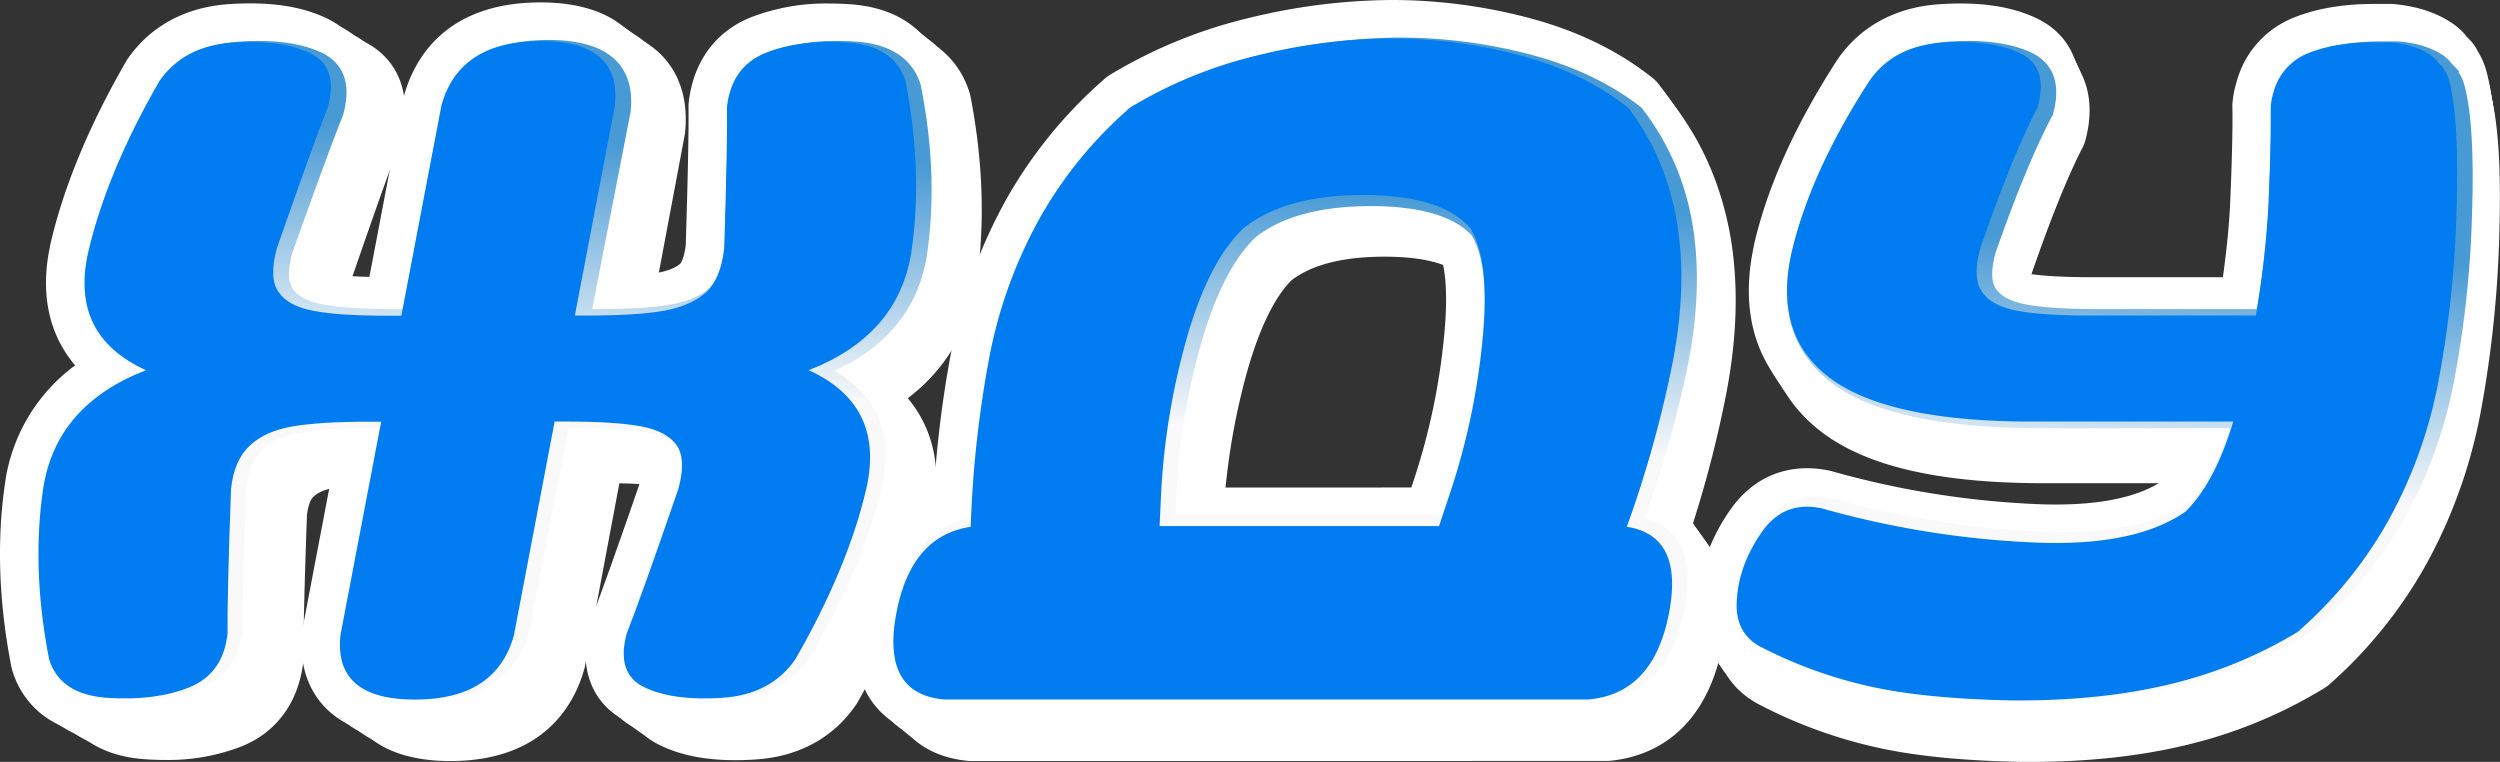
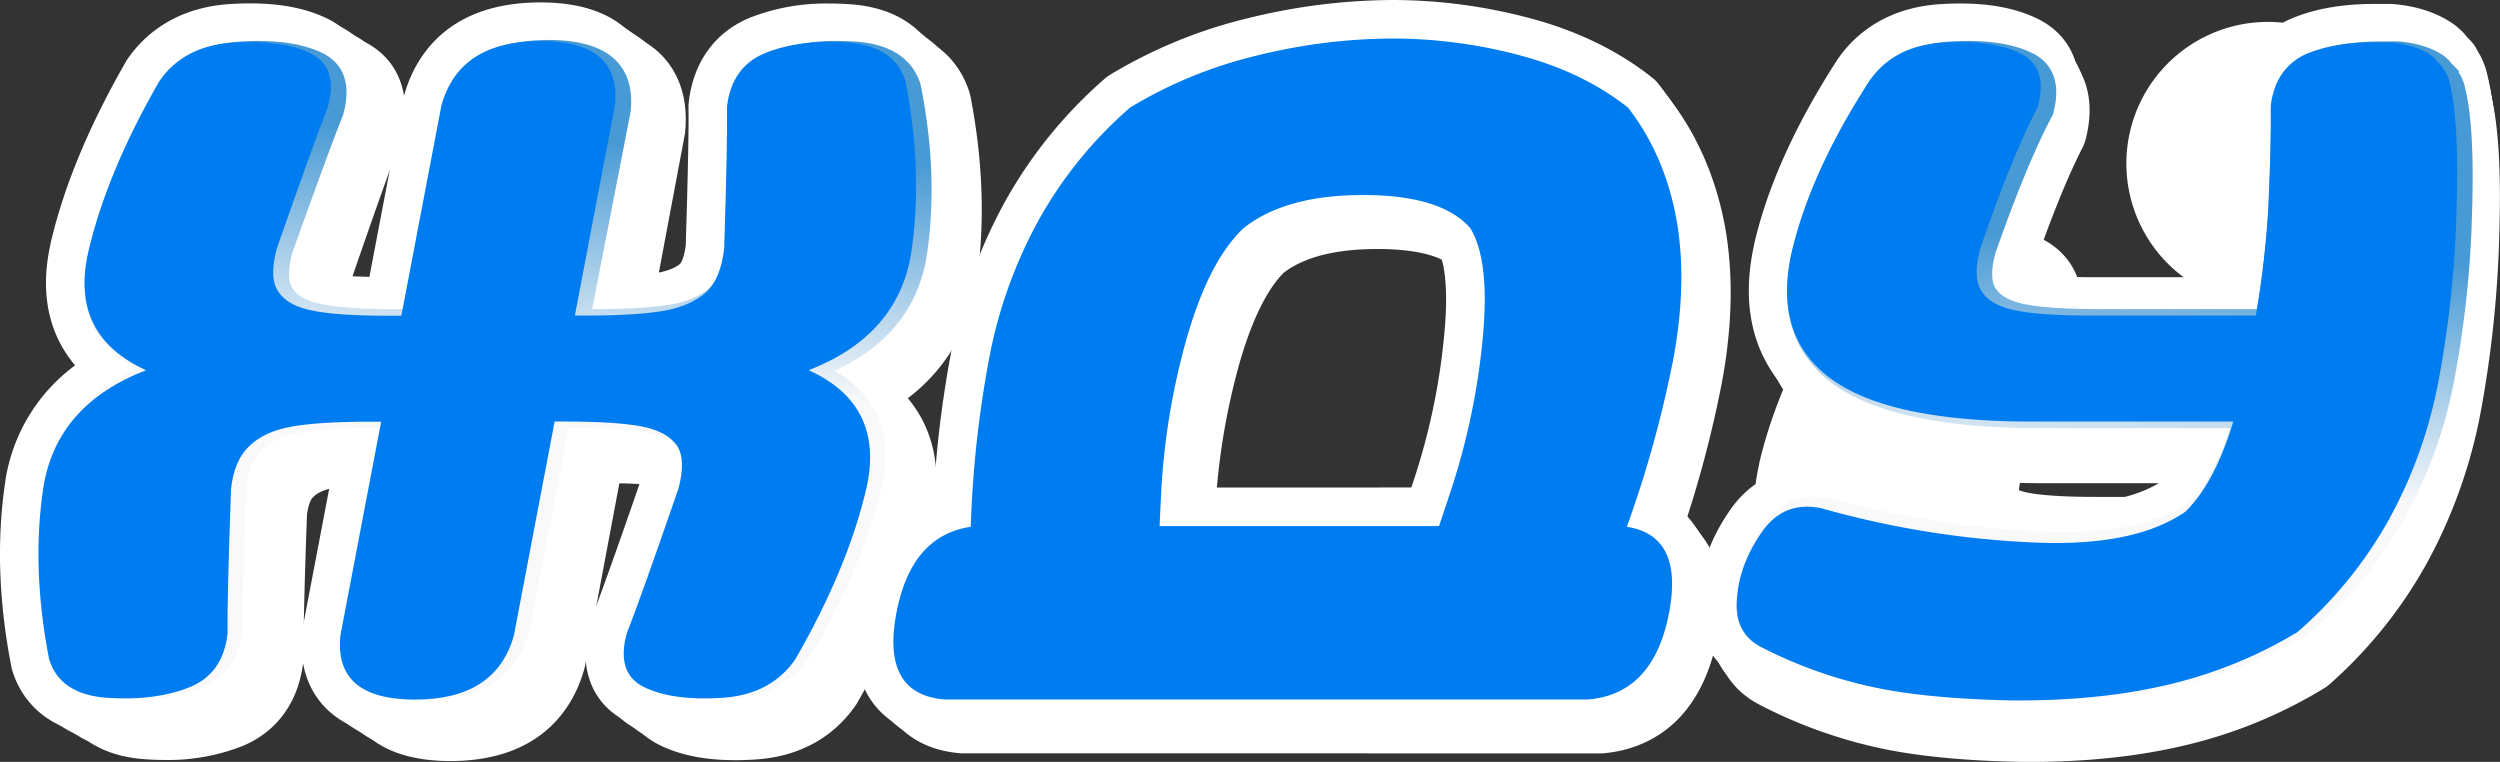
<svg xmlns="http://www.w3.org/2000/svg" viewBox="0 0 908.93 277">
  <rect x="0" y="0" width="908.93" height="277" fill="#333333" stroke="none" />
  <defs>
    <style>.cls-1{fill:#fff;}.cls-2{fill:url(#linear-gradient);}.cls-3{fill:#007cf1;}</style>
    <linearGradient id="linear-gradient" x1="448.02" y1="219.67" x2="458.48" y2="66.33" gradientTransform="translate(2.8 2.69) scale(1 0.98)" gradientUnits="userSpaceOnUse">
      <stop offset="0.41" stop-color="#f9f9fa" />
      <stop offset="1" stop-color="#489ad5" />
    </linearGradient>
  </defs>
  <g id="Слой_2" data-name="Слой 2">
    <g id="Слой_1-2" data-name="Слой 1">
      <path class="cls-1" d="M163.73,276.69c-14.8,0-25.85-4-32.85-11.86-4.21-4.74-8.93-13.25-7.54-26.93,0-.39.1-.79.17-1.18l11.42-60.8a106.05,106.05,0,0,0-12.88,1.28c-3.68.66-6.4,1.78-7.88,3.24l-.26.25c-1.1,1-1.93,3.41-2.31,6.56-.92,25.82-1.33,43.08-1.22,51.31a14.48,14.48,0,0,1-.08,1.74c-1.62,14.78-9.53,25.79-22.3,31a73.72,73.72,0,0,1-28,5c-2.34,0-4.77-.09-7.23-.26-23-1.57-30.7-15.61-33.2-23.84a14.62,14.62,0,0,1-.36-1.45c-4.56-23.66-5.29-46.29-2.17-67.25a.77.77,0,0,1,0-.15,64.28,64.28,0,0,1,25-42.16c-9.52-11.36-12.65-26.35-8.86-43.87l0-.14c4.71-20.73,13.81-43,27-66.34.18-.33.38-.65.59-1,8.19-12,20.87-19,36.66-20,2.5-.17,5-.26,7.29-.26,10.87,0,19.8,1.76,27.29,5.38,12.95,6.25,18.1,19.65,13.79,35.85-.14.5-.3,1-.49,1.49-3.24,8.31-9.26,25.24-17.91,50.35a22,22,0,0,0-.7,4,17.06,17.06,0,0,0,3.33.93c2.88.57,8.06,1.21,17.37,1.44L159.7,44c.07-.38.16-.75.26-1.12,3.44-12.56,14.33-33.61,48.73-33.61,14.79,0,25.84,4,32.84,11.86,4.21,4.74,8.93,13.25,7.55,26.93,0,.39-.1.79-.17,1.18l-11.2,59.62a103.12,103.12,0,0,0,12.87-1.27,17.85,17.85,0,0,0,8.14-3.25c.53-.6,1.52-2.65,2-6.79.77-25,1.11-41.88,1-50.15a14.22,14.22,0,0,1,.08-1.73c1.6-14.77,9.52-25.79,22.29-31a74.15,74.15,0,0,1,28-5c2.34,0,4.78.09,7.23.26,23,1.58,30.69,15.61,33.2,23.83.14.48.26,1,.36,1.46,4.55,23.66,5.28,46.29,2.17,67.25a.77.77,0,0,1,0,.15,64.28,64.28,0,0,1-25,42.16c9.52,11.37,12.65,26.36,8.85,43.87l0,.15c-4.71,20.72-13.8,43-27,66.33a9.6,9.6,0,0,1-.6,1c-8.2,12.05-20.87,19-36.65,20-2.51.16-5,.25-7.3.25-10.88,0-19.8-1.76-27.29-5.38-12.95-6.24-18.1-19.65-13.77-35.85a12.93,12.93,0,0,1,.48-1.49c3.23-8.29,9.33-25.62,18.13-51.51a20.72,20.72,0,0,0,.69-4,15.15,15.15,0,0,0-3.32-1,110.67,110.67,0,0,0-17.09-1.42L212.72,242c-.07.38-.16.76-.26,1.13C209,255.64,198.11,276.69,163.73,276.69Z" />
-       <path class="cls-1" d="M353.28,276.69c-.41,0-.81,0-1.22-.05-13.16-1.19-20.38-7.43-24.12-12.46-6.35-8.53-8.12-20.52-5.29-35.64,4.38-23.29,15.55-34.27,26.81-39.23a411,411,0,0,1,6.23-52.45,185.71,185.71,0,0,1,19.93-56.25,166.35,166.35,0,0,1,35.23-43.69,14,14,0,0,1,1.86-1.38,172.52,172.52,0,0,1,49.77-20.62,216.17,216.17,0,0,1,51.27-6.53A189.24,189.24,0,0,1,563,15c16.91,4.56,31.62,11.8,43.73,21.52a13.74,13.74,0,0,1,2.35,2.41c9.92,13,16.61,28.47,19.87,46,3.14,17.28,2.75,36.5-1.14,57.2a415.51,415.51,0,0,1-12.89,50A29.07,29.07,0,0,1,621.7,199c6,8.59,7.52,20,4.74,34.75-6.52,34.73-28.67,41.76-41.29,42.86-.4,0-.79.05-1.18.05Zm167.3-91.05.89-2.7a242.64,242.64,0,0,0,10.88-52.15c1.89-19.32-.34-27.76-1.88-31.1-4.5-4.12-14-6.37-27.12-6.37-15,0-26.39,2.89-33.8,8.59-4.45,4.42-10.76,13.88-16.35,34a248.85,248.85,0,0,0-8.31,49.73Z" />
      <path class="cls-1" d="M738.32,277l-2.94,0h-.13c-22.39-.41-40.23-2.25-54.52-5.62a174,174,0,0,1-41.67-15.51l-.32-.18c-11.11-6.22-16.53-17.2-15.29-30.92.78-10.61,4.55-20.95,11.21-30.74,8.64-12.71,19.8-15.38,27.64-15.38a38.31,38.31,0,0,1,8.05.89c.32.07.65.15,1,.24a314.48,314.48,0,0,0,69.75,11.74c3.54.22,7,.32,10.23.32,16.64,0,29.3-2.76,37.65-8.23a42.2,42.2,0,0,0,5.57-7.93H741.29c-37-.21-62.76-6.28-78.93-18.55-12.54-9.53-26-27.62-19.09-59.76a.57.57,0,0,1,0-.14c4.76-21,14.75-43.49,29.69-66.95l.24-.35c8.19-12,20.86-19,36.65-20,2.51-.17,5-.26,7.29-.26,10.87,0,19.8,1.76,27.29,5.38,12.95,6.25,18.1,19.65,13.79,35.85a13.8,13.8,0,0,1-1.1,2.84c-5.63,10.91-12.22,27.38-19.59,49a23.44,23.44,0,0,0-.71,4,16.4,16.4,0,0,0,3.33.94c3.54.7,10.57,1.51,24.45,1.51h46.55c1.32-9.62,2.17-18.28,2.55-25.84.67-15.53,1-27.64.85-35.89,0-.43,0-.87,0-1.3a37.05,37.05,0,0,1,1.45-7.81A34.63,34.63,0,0,1,837,14.67l.12-.05c8-3.17,17.39-4.78,28-4.78.68,0,1.36,0,2,0h4.19q.63,0,1.26.06c8.68.81,16,3.35,21.7,7.55a15,15,0,0,1,1.49,1.26,14.43,14.43,0,0,1,2.13,2.15l.59.74L900,23.25a13.67,13.67,0,0,1,2.54,3.8,26.52,26.52,0,0,1,3,7.27c2.83,10.78,3.85,27.46,3.13,51a411.58,411.58,0,0,1-6.58,63.5,185.52,185.52,0,0,1-19.93,56.25A166,166,0,0,1,847,248.75a14.58,14.58,0,0,1-1.85,1.38,173,173,0,0,1-49.78,20.62C778.43,274.89,759.25,277,738.32,277Z" />
      <path class="cls-1" d="M159.46,273.89c-14.88,0-26-4-33-11.86-4.23-4.74-9-13.25-7.58-26.93,0-.39.1-.79.17-1.18l11.47-60.79a105.46,105.46,0,0,0-12.94,1.27c-3.7.66-6.44,1.78-7.92,3.24a3.07,3.07,0,0,1-.26.25c-1.1,1-1.94,3.41-2.33,6.56-.92,25.82-1.33,43.08-1.21,51.31a14.49,14.49,0,0,1-.09,1.74c-1.62,14.78-9.58,25.79-22.41,31a74.42,74.42,0,0,1-28.16,5c-2.35,0-4.8-.09-7.27-.25-23.17-1.58-30.85-15.62-33.36-23.85A12.63,12.63,0,0,1,14.2,248c-4.58-23.67-5.32-46.3-2.19-67.26,0,0,0-.1,0-.15a64.25,64.25,0,0,1,25.14-42.16c-9.57-11.36-12.71-26.35-8.9-43.87l0-.14c4.73-20.73,13.87-43,27.17-66.34a10.75,10.75,0,0,1,.6-.95c8.23-12,21-19,36.83-20,2.53-.17,5-.25,7.34-.25,10.92,0,19.89,1.75,27.42,5.37,13,6.25,18.19,19.65,13.86,35.85-.14.5-.3,1-.49,1.49-3.25,8.31-9.31,25.25-18,50.35a22,22,0,0,0-.7,4,16.82,16.82,0,0,0,3.34.94c2.89.56,8.11,1.21,17.46,1.43L155.41,41.2c.07-.38.16-.75.26-1.12,3.45-12.55,14.41-33.61,49-33.61,14.88,0,26,4,33,11.86,4.23,4.74,9,13.26,7.59,26.93a11.58,11.58,0,0,1-.18,1.18l-11.25,59.63a108.25,108.25,0,0,0,12.94-1.27c3.58-.66,6.42-1.79,8.18-3.26.53-.6,1.52-2.65,2-6.78.77-25,1.11-41.89,1-50.16a14.31,14.31,0,0,1,.08-1.73c1.62-14.77,9.57-25.78,22.4-31a74.68,74.68,0,0,1,28.18-5c2.35,0,4.8.08,7.27.25,23.15,1.58,30.84,15.61,33.36,23.84.14.47.26,1,.36,1.45,4.57,23.67,5.31,46.29,2.18,67.25a.77.77,0,0,1,0,.15,64.21,64.21,0,0,1-25.13,42.16c9.56,11.37,12.71,26.36,8.9,43.88l0,.14c-4.73,20.72-13.87,43-27.16,66.33q-.28.5-.6,1c-8.24,12.05-21,19-36.85,20-2.52.17-5,.25-7.33.25-10.93,0-19.9-1.76-27.43-5.37-13-6.25-18.18-19.65-13.84-35.86a15.08,15.08,0,0,1,.49-1.48c3.24-8.3,9.37-25.63,18.22-51.52a21.91,21.91,0,0,0,.7-4,15.42,15.42,0,0,0-3.35-1A111.54,111.54,0,0,0,221.19,173l-12.5,66.21a10.88,10.88,0,0,1-.26,1.13C205,252.84,194,273.89,159.46,273.89Z" />
      <path class="cls-1" d="M350,273.89c-.4,0-.81,0-1.22-.05-13.23-1.19-20.48-7.43-24.24-12.46-6.38-8.53-8.17-20.52-5.32-35.63,4.4-23.3,15.63-34.28,26.94-39.24a409.06,409.06,0,0,1,6.27-52.45,184.62,184.62,0,0,1,20-56.24,166.23,166.23,0,0,1,35.4-43.7,14.78,14.78,0,0,1,1.87-1.38,174.49,174.49,0,0,1,50-20.62A218.3,218.3,0,0,1,511.24,5.6a191.16,191.16,0,0,1,49.52,6.6c17,4.56,31.78,11.8,44,21.52a14.54,14.54,0,0,1,2.36,2.41c10,13,16.69,28.48,20,46,3.15,17.28,2.76,36.51-1.14,57.2a414,414,0,0,1-13,50,29.51,29.51,0,0,1,6.8,6.92c6,8.59,7.55,20,4.75,34.76-6.55,34.72-28.81,41.75-41.49,42.85a11.84,11.84,0,0,1-1.19.05Zm168.15-91,.89-2.7A241.48,241.48,0,0,0,529.93,128c1.91-19.32-.34-27.75-1.89-31.1-4.52-4.12-14.11-6.37-27.26-6.37-15.09,0-26.52,2.89-34,8.59-4.47,4.42-10.82,13.88-16.43,34A247,247,0,0,0,442,182.84Z" />
      <path class="cls-1" d="M736.94,274.2l-3,0h-.13c-22.5-.41-40.42-2.24-54.79-5.62a175.1,175.1,0,0,1-41.88-15.51l-.33-.18c-11.15-6.22-16.61-17.2-15.36-30.92.78-10.61,4.57-20.95,11.27-30.74,8.69-12.71,19.9-15.38,27.77-15.38a38.68,38.68,0,0,1,8.09.89c.33.07.66.15,1,.25a317.58,317.58,0,0,0,70.1,11.73c3.56.22,7,.33,10.28.33,16.72,0,29.45-2.77,37.84-8.24a41.49,41.49,0,0,0,5.6-7.93H739.93c-37.16-.21-63.08-6.28-79.33-18.55-12.61-9.52-26.18-27.62-19.18-59.76a.7.7,0,0,1,0-.14c4.78-21,14.82-43.49,29.84-66.95l.24-.35c8.23-12,21-19,36.83-20,2.53-.17,5-.25,7.34-.25,10.92,0,19.89,1.75,27.42,5.37,13,6.25,18.19,19.65,13.86,35.85a14.19,14.19,0,0,1-1.11,2.84c-5.66,10.91-12.28,27.38-19.69,49a23.51,23.51,0,0,0-.71,4,17.19,17.19,0,0,0,3.35.94c3.55.69,10.62,1.51,24.57,1.51h46.78c1.33-9.63,2.19-18.29,2.56-25.85.68-15.53,1-27.63.86-35.89,0-.43,0-.86,0-1.3a36.23,36.23,0,0,1,1.46-7.8,34.69,34.69,0,0,1,21-23.63l.13,0c8-3.17,17.47-4.78,28.14-4.78.67,0,1.36,0,2,0h4.2c.43,0,.85,0,1.28.06,8.72.81,16.06,3.35,21.81,7.56a13.59,13.59,0,0,1,1.48,1.25,13.66,13.66,0,0,1,2.15,2.15l.59.74,1.54,1.63A14,14,0,0,1,902,24.26a26.05,26.05,0,0,1,3,7.26c2.84,10.78,3.87,27.46,3.14,51a409,409,0,0,1-6.61,63.5,184.59,184.59,0,0,1-20,56.25,166.55,166.55,0,0,1-35.4,43.7,15.74,15.74,0,0,1-1.87,1.37,174.25,174.25,0,0,1-50,20.62C777.25,272.1,758,274.2,736.94,274.2Z" />
      <path class="cls-1" d="M155.17,271.09c-14.95,0-26.12-4-33.18-11.86-4.25-4.73-9-13.25-7.62-26.92,0-.4.1-.79.18-1.19l11.53-60.79a108.2,108.2,0,0,0-13,1.27c-3.72.66-6.47,1.78-8,3.24-.08.09-.17.17-.26.26-1.11,1-1.95,3.4-2.34,6.55-.93,25.82-1.34,43.09-1.22,51.31a14.49,14.49,0,0,1-.09,1.74c-1.63,14.78-9.63,25.79-22.52,31a75.17,75.17,0,0,1-28.3,5c-2.37,0-4.83-.08-7.31-.25-23.29-1.57-31-15.62-33.53-23.85a14.48,14.48,0,0,1-.37-1.44c-4.6-23.67-5.34-46.3-2.19-67.26,0-.05,0-.1,0-.15a64.14,64.14,0,0,1,25.26-42.15c-9.61-11.37-12.77-26.36-8.94-43.88l0-.14c4.75-20.73,13.94-43,27.3-66.33.19-.33.39-.65.61-1,8.27-12,21.07-19,37-20,2.53-.17,5-.25,7.37-.25,11,0,20,1.75,27.56,5.37,13.08,6.25,18.28,19.65,13.93,35.85a13,13,0,0,1-.5,1.49c-3.26,8.31-9.35,25.25-18.08,50.35a21.49,21.49,0,0,0-.71,4,17.13,17.13,0,0,0,3.36.94c2.91.56,8.15,1.21,17.55,1.43l12.34-65c.07-.38.16-.76.26-1.13,3.47-12.55,14.48-33.61,49.22-33.61,14.95,0,26.11,4,33.17,11.86,4.25,4.74,9,13.26,7.63,26.93,0,.4-.1.79-.18,1.19l-11.3,59.62a107.36,107.36,0,0,0,13-1.27c3.6-.66,6.45-1.79,8.22-3.26.53-.6,1.53-2.65,2-6.78.78-25,1.12-41.89,1-50.16a14.43,14.43,0,0,1,.09-1.73c1.62-14.77,9.62-25.78,22.51-31a75.38,75.38,0,0,1,28.32-5c2.36,0,4.82.08,7.3.25,23.27,1.58,31,15.61,33.53,23.84a12.28,12.28,0,0,1,.36,1.45c4.6,23.67,5.34,46.29,2.2,67.26,0,0,0,.09,0,.14a64.23,64.23,0,0,1-25.26,42.17c9.61,11.36,12.77,26.35,8.94,43.87l0,.14c-4.76,20.72-13.94,43-27.3,66.33-.19.33-.4.65-.61,1-8.28,12.06-21.09,19-37,20-2.53.17-5,.25-7.37.25-11,0-20-1.76-27.56-5.37-13.08-6.25-18.28-19.65-13.91-35.86a11.15,11.15,0,0,1,.49-1.48c3.25-8.29,9.42-25.63,18.31-51.52a21,21,0,0,0,.7-4,15.38,15.38,0,0,0-3.36-1,112.72,112.72,0,0,0-17.26-1.42l-12.56,66.21c-.07.38-.16.76-.26,1.13C200.91,250,189.9,271.09,155.17,271.09Z" />
      <path class="cls-1" d="M346.63,271.09c-.41,0-.82,0-1.23,0-13.29-1.19-20.59-7.43-24.37-12.46-6.41-8.52-8.2-20.51-5.34-35.63,4.42-23.29,15.71-34.28,27.08-39.24a407.22,407.22,0,0,1,6.29-52.45A184.25,184.25,0,0,1,369.2,75a166.46,166.46,0,0,1,35.58-43.7A13.29,13.29,0,0,1,406.66,30,175.52,175.52,0,0,1,456.93,9.32,220.4,220.4,0,0,1,508.72,2.8a193,193,0,0,1,49.77,6.6c17.08,4.56,31.94,11.81,44.17,21.53a14.16,14.16,0,0,1,2.37,2.4c10,13,16.77,28.48,20.07,46,3.17,17.29,2.78,36.51-1.15,57.2a412.91,412.91,0,0,1-13,50,29.51,29.51,0,0,1,6.83,6.92c6,8.59,7.59,20,4.78,34.76-6.59,34.72-29,41.75-41.71,42.85a11.72,11.72,0,0,1-1.19,0Zm169-91,.9-2.7a240.34,240.34,0,0,0,11-52.15c1.92-19.32-.34-27.75-1.89-31.1-4.55-4.12-14.19-6.37-27.4-6.37-15.18,0-26.66,2.89-34.14,8.59-4.49,4.43-10.87,13.88-16.51,34a246.44,246.44,0,0,0-8.4,49.73Z" />
-       <path class="cls-1" d="M735.55,271.4h-3.1c-22.62-.41-40.63-2.24-55.07-5.61a176.93,176.93,0,0,1-42.09-15.52l-.33-.17c-11.21-6.23-16.69-17.21-15.44-30.93.79-10.61,4.59-21,11.32-30.74,8.74-12.71,20-15.38,27.92-15.38a39.05,39.05,0,0,1,8.13.89c.33.07.66.15,1,.25a320.68,320.68,0,0,0,70.46,11.73c3.58.22,7,.33,10.33.33,16.81,0,29.59-2.77,38-8.23a41.94,41.94,0,0,0,5.62-7.94H738.55c-37.34-.21-63.39-6.28-79.72-18.55-12.68-9.52-26.31-27.62-19.28-59.76l0-.14c4.81-21,14.9-43.48,30-66.94.07-.12.15-.24.23-.35,8.27-12,21.08-19,37-20,2.54-.17,5-.25,7.37-.25,11,0,20,1.75,27.57,5.37,13.07,6.25,18.27,19.65,13.92,35.85a14.52,14.52,0,0,1-1.11,2.85c-5.69,10.9-12.35,27.37-19.79,49a21.76,21.76,0,0,0-.71,4,17.13,17.13,0,0,0,3.36.94c3.57.69,10.67,1.51,24.69,1.51h47c1.33-9.63,2.2-18.29,2.57-25.84.69-15.54,1-27.64.86-35.9,0-.43,0-.86,0-1.29a36.32,36.32,0,0,1,1.46-7.81A34.75,34.75,0,0,1,835.17,9.07L835.3,9c8-3.17,17.56-4.78,28.28-4.78l2.06,0h4.23c.42,0,.85,0,1.28.06,8.76.81,16.14,3.36,21.92,7.56a14.72,14.72,0,0,1,1.49,1.25,13.79,13.79,0,0,1,2.16,2.16l.59.73,1.55,1.64a14.23,14.23,0,0,1,2.57,3.8,26.4,26.4,0,0,1,3.07,7.26c2.85,10.78,3.88,27.46,3.15,51A408,408,0,0,1,901,143.22a184.23,184.23,0,0,1-20.13,56.24,166.79,166.79,0,0,1-35.58,43.7,13.89,13.89,0,0,1-1.88,1.37,175.4,175.4,0,0,1-50.27,20.63C776.07,269.3,756.69,271.4,735.55,271.4Z" />
+       <path class="cls-1" d="M735.55,271.4h-3.1c-22.62-.41-40.63-2.24-55.07-5.61a176.93,176.93,0,0,1-42.09-15.52l-.33-.17a39.05,39.05,0,0,1,8.13.89c.33.07.66.15,1,.25a320.68,320.68,0,0,0,70.46,11.73c3.58.22,7,.33,10.33.33,16.81,0,29.59-2.77,38-8.23a41.94,41.94,0,0,0,5.62-7.94H738.55c-37.34-.21-63.39-6.28-79.72-18.55-12.68-9.52-26.31-27.62-19.28-59.76l0-.14c4.81-21,14.9-43.48,30-66.94.07-.12.15-.24.23-.35,8.27-12,21.08-19,37-20,2.54-.17,5-.25,7.37-.25,11,0,20,1.75,27.57,5.37,13.07,6.25,18.27,19.65,13.92,35.85a14.52,14.52,0,0,1-1.11,2.85c-5.69,10.9-12.35,27.37-19.79,49a21.76,21.76,0,0,0-.71,4,17.13,17.13,0,0,0,3.36.94c3.57.69,10.67,1.51,24.69,1.51h47c1.33-9.63,2.2-18.29,2.57-25.84.69-15.54,1-27.64.86-35.9,0-.43,0-.86,0-1.29a36.32,36.32,0,0,1,1.46-7.81A34.75,34.75,0,0,1,835.17,9.07L835.3,9c8-3.17,17.56-4.78,28.28-4.78l2.06,0h4.23c.42,0,.85,0,1.28.06,8.76.81,16.14,3.36,21.92,7.56a14.72,14.72,0,0,1,1.49,1.25,13.79,13.79,0,0,1,2.16,2.16l.59.73,1.55,1.64a14.23,14.23,0,0,1,2.57,3.8,26.4,26.4,0,0,1,3.07,7.26c2.85,10.78,3.88,27.46,3.15,51A408,408,0,0,1,901,143.22a184.23,184.23,0,0,1-20.13,56.24,166.79,166.79,0,0,1-35.58,43.7,13.89,13.89,0,0,1-1.88,1.37,175.4,175.4,0,0,1-50.27,20.63C776.07,269.3,756.69,271.4,735.55,271.4Z" />
      <path class="cls-1" d="M150.86,268.3c-15,0-26.25-4-33.35-11.86-4.27-4.74-9.07-13.26-7.65-26.93a11.56,11.56,0,0,1,.17-1.18l11.59-60.8a107.06,107.06,0,0,0-13.07,1.28c-3.74.65-6.5,1.77-8,3.23l-.27.26c-1.11,1-2,3.4-2.35,6.55-.93,25.82-1.34,43.09-1.23,51.31a14.29,14.29,0,0,1-.08,1.74c-1.64,14.78-9.68,25.79-22.64,31a76.08,76.08,0,0,1-28.44,5c-2.38,0-4.85-.08-7.35-.25C14.79,266.11,7,252.06,4.49,243.83a13.77,13.77,0,0,1-.36-1.44c-4.63-23.67-5.37-46.3-2.21-67.26a.78.78,0,0,0,0-.14,64.1,64.1,0,0,1,25.39-42.16c-9.66-11.36-12.84-26.36-9-43.88a1,1,0,0,1,0-.14c4.77-20.73,14-43,27.44-66.33q.28-.5.6-1c8.32-12,21.18-19,37.21-20,2.55-.17,5-.25,7.41-.25,11,0,20.09,1.76,27.7,5.37,13.14,6.25,18.37,19.65,14,35.85a13,13,0,0,1-.49,1.49c-3.28,8.31-9.4,25.25-18.18,50.35a21.49,21.49,0,0,0-.71,4,16.53,16.53,0,0,0,3.38.94c2.92.57,8.19,1.21,17.63,1.43l12.4-65c.08-.38.17-.76.27-1.13C150.52,21.93,161.58.88,196.5.88c15,0,26.23,4,33.33,11.85,4.28,4.74,9.08,13.26,7.67,26.93,0,.4-.1.79-.18,1.19L226,100.47A108.51,108.51,0,0,0,239,99.2c3.61-.66,6.48-1.78,8.26-3.26.54-.6,1.54-2.64,2.06-6.78.78-25,1.12-41.88,1-50.16a14.15,14.15,0,0,1,.08-1.72c1.63-14.78,9.67-25.79,22.63-31a76.05,76.05,0,0,1,28.46-5c2.37,0,4.84.08,7.34.25C332.26,3.07,340,17.1,342.57,25.33a14.14,14.14,0,0,1,.36,1.46c4.62,23.66,5.37,46.29,2.21,67.25,0,0,0,.1,0,.15a64.17,64.17,0,0,1-25.39,42.16c9.66,11.36,12.84,26.35,9,43.87l0,.14c-4.77,20.72-14,43-27.43,66.33-.19.33-.4.65-.61,1-8.33,12-21.19,19-37.22,20-2.54.17-5,.25-7.4.25-11,0-20.11-1.75-27.71-5.37-13.14-6.25-18.37-19.65-14-35.86a15.08,15.08,0,0,1,.49-1.48c3.28-8.29,9.47-25.62,18.41-51.52a20.9,20.9,0,0,0,.7-4,15.65,15.65,0,0,0-3.37-1,112.24,112.24,0,0,0-17.35-1.43l-12.62,66.21c-.08.39-.16.76-.27,1.14C196.83,247.24,185.76,268.3,150.86,268.3Z" />
      <path class="cls-1" d="M343.28,268.3c-.41,0-.82,0-1.24-.06-13.36-1.18-20.69-7.43-24.48-12.45-6.45-8.53-8.25-20.52-5.37-35.64,4.44-23.29,15.78-34.27,27.21-39.24a405.33,405.33,0,0,1,6.33-52.45A183.68,183.68,0,0,1,366,72.22a166.86,166.86,0,0,1,35.76-43.7,13.38,13.38,0,0,1,1.89-1.37A176.94,176.94,0,0,1,454.13,6.52,222.59,222.59,0,0,1,506.18,0a194.88,194.88,0,0,1,50,6.6c17.17,4.56,32.1,11.81,44.39,21.53A13.57,13.57,0,0,1,603,30.54c10.08,13,16.87,28.47,20.18,46,3.18,17.28,2.79,36.5-1.16,57.19a410,410,0,0,1-13.08,50,29.53,29.53,0,0,1,6.86,6.93c6.06,8.58,7.63,20,4.81,34.75-6.62,34.72-29.11,41.75-41.92,42.85q-.6.06-1.2.06Zm169.84-91.06.9-2.7a239,239,0,0,0,11-52.15c1.92-19.32-.34-27.75-1.91-31.1-4.56-4.12-14.25-6.37-27.53-6.37-15.25,0-26.79,2.89-34.31,8.6-4.51,4.42-10.92,13.88-16.59,34a246.09,246.09,0,0,0-8.45,49.73Z" />
      <path class="cls-1" d="M734.15,268.6H731c-22.73-.41-40.84-2.25-55.35-5.62a178.32,178.32,0,0,1-42.3-15.52l-.33-.17c-11.27-6.23-16.78-17.21-15.52-30.93.79-10.61,4.62-20.95,11.38-30.73C637.7,172.9,649,170.23,657,170.23a39.42,39.42,0,0,1,8.17.89c.33.07.66.15,1,.25A324.19,324.19,0,0,0,737,183.11c3.59.21,7.08.32,10.38.32,16.89,0,29.74-2.77,38.22-8.23a42,42,0,0,0,5.65-7.94h-54c-37.53-.21-63.71-6.27-80.12-18.55-12.74-9.52-26.44-27.62-19.38-59.76l0-.14c4.83-21,15-43.48,30.15-66.94.07-.12.15-.24.23-.35,8.32-12,21.19-19,37.21-20,2.55-.17,5-.25,7.41-.25,11,0,20.09,1.76,27.7,5.37,13.14,6.25,18.37,19.65,14,35.85a13.92,13.92,0,0,1-1.11,2.85c-5.72,10.9-12.41,27.38-19.89,49a23,23,0,0,0-.72,4,16.94,16.94,0,0,0,3.38.94c3.59.7,10.73,1.51,24.82,1.51h47.25c1.34-9.63,2.21-18.29,2.59-25.84.69-15.54,1-27.64.87-35.89a11.22,11.22,0,0,1,0-1.3,36.33,36.33,0,0,1,1.47-7.81A34.81,34.81,0,0,1,834.27,6.28l.13-.06c8.09-3.17,17.65-4.78,28.42-4.78l2.08,0h4.25c.43,0,.85,0,1.28.06,8.81.81,16.22,3.36,22,7.56a12.83,12.83,0,0,1,1.5,1.26,13.85,13.85,0,0,1,2.18,2.15l.59.73,1.56,1.64a14.27,14.27,0,0,1,2.58,3.8A26.12,26.12,0,0,1,904,25.92c2.87,10.78,3.91,27.46,3.17,51a405.34,405.34,0,0,1-6.67,63.5,183.86,183.86,0,0,1-20.24,56.24,166.47,166.47,0,0,1-35.76,43.7,13.89,13.89,0,0,1-1.88,1.37A176.89,176.89,0,0,1,792,262.36C774.87,266.5,755.4,268.6,734.15,268.6Z" />
      <path class="cls-2" d="M153.65,254.65c-11.72,0-20.14-2.7-25-8-4-4.35-5.63-10.38-4.83-17.92v-.12l14.2-73h-1c-11.86,0-21.14.56-27.59,1.67-6,1-10.72,3.11-13.88,6.13s-5.28,7.58-6,13.69c-1,25.73-1.37,43-1.25,51.27v.17l0,.17c-1.2,10.58-6.47,17.79-15.69,21.42a66.11,66.11,0,0,1-24.26,4.13c-2.13,0-4.35-.07-6.6-.22C29,253.23,21,248,18,238.41l0-.14,0-.15c-4.38-22-5.09-42.87-2.12-62.17,3.11-18.86,14.37-32.82,33.52-41.61-15.69-9-21.49-23.17-17.24-42.13,4.54-19.28,13.36-40.14,26.24-62l.06-.09.06-.09c6.4-9.08,16.06-14.1,28.74-14.92,2.3-.15,4.54-.22,6.66-.22,9.21,0,16.92,1.41,22.9,4.2,5.73,2.67,11.76,8.72,8,22.37l0,.15-.05.14c-3.36,8.32-9.58,25.2-18.49,50.16-1.69,6.23-1.59,10.82.3,13.29l.06.08c1.85,2.62,5.53,4.45,11,5.45,5.81,1.11,14.86,1.67,26.88,1.67h2.07l14.17-72.86,0-.11c4.69-16.52,17.7-24.9,38.69-24.9,11.71,0,20.13,2.7,25,8,4,4.35,5.63,10.38,4.84,17.92v.12l-14,71.83h.7c12.05,0,21.43-.56,27.88-1.68,5.9-1,10.59-3,13.93-5.93,3-2.71,4.87-7.39,5.63-13.88.8-24.94,1.15-41.81,1-50.13v-.17l0-.17c1.19-10.57,6.46-17.78,15.68-21.41a66.08,66.08,0,0,1,24.28-4.14c2.12,0,4.34.08,6.58.22,12.75.85,20.75,6.12,23.76,15.66l.05.14,0,.15c4.38,22,5.1,42.87,2.13,62.17-3.11,18.86-14.38,32.83-33.53,41.61,15.69,9,21.49,23.17,17.24,42.13-4.53,19.28-13.36,40.13-26.23,62l-.06.09-.06.1c-6.41,9.08-16.07,14.09-28.74,14.91-2.3.15-4.55.22-6.68.22-9.21,0-16.91-1.41-22.89-4.2-5.73-2.67-11.76-8.71-8-22.37l0-.15.06-.14c3.35-8.31,9.65-25.57,18.71-51.31,1.66-6,1.61-10.39-.15-13.12-2-2.78-5.77-4.7-11.17-5.69-6-1.11-15-1.67-26.88-1.67h-1.78l-14.39,74,0,.11C187.65,246.27,174.63,254.65,153.65,254.65Z" />
-       <path class="cls-2" d="M346,254.65h-.13c-7.44-.65-13-3.31-16.55-7.9-4.45-5.78-5.56-14.61-3.3-26.25,3.61-18.53,12.69-29.42,27-32.42a385.71,385.71,0,0,1,6.52-57.44,167,167,0,0,1,19-51.77,153.32,153.32,0,0,1,33.34-39.93l.18-.15.2-.12a167.63,167.63,0,0,1,47.34-18.92A215.5,215.5,0,0,1,509,13.66a187.07,187.07,0,0,1,47.14,6.1c15.68,4.08,29.24,10.51,40.33,19.1l.26.2.21.27A92.58,92.58,0,0,1,615,79.7c2.92,15.54,2.53,33-1.15,52A400.06,400.06,0,0,1,598,188.35a19.82,19.82,0,0,1,11.45,7.48c4.16,5.77,5.15,14.42,3,25.68-4,20.54-14.72,31.68-31.88,33.13H346Zm178-67.3,3.46-10.14A241.56,241.56,0,0,0,539,123.72c1.84-18,.51-30.85-3.94-38.15-6.51-7-18.83-10.63-36.63-10.63-18.09,0-32.1,3.72-41.63,11.07-8.07,7.45-14.82,20.48-20.06,38.73a244,244,0,0,0-9,53.46l-.45,9.15Z" />
      <path class="cls-2" d="M737,255l-2.89,0c-21.65-.38-39.49-2.14-53-5.22a169.43,169.43,0,0,1-39.68-14.26c-7.34-4-10.72-10.83-9.84-19.86.61-8.41,3.78-16.76,9.43-24.77,4.83-6.86,11.17-10.33,18.85-10.33a28.8,28.8,0,0,1,5.85.63l.1,0,.1,0a341,341,0,0,0,73.26,11.92c3.81.22,7.52.34,11,.34,19.79,0,35.08-3.56,45.46-10.59,6.17-6.11,11.31-15.24,15.32-27.19H740c-34.5-.19-59.2-5.58-73.42-16-14.7-10.77-19.79-26.72-15.15-47.43,4.54-19.32,14.18-40.22,28.65-62.14,6.44-9.14,16.1-14.16,28.78-15,2.3-.15,4.54-.22,6.66-.22,9.21,0,16.92,1.41,22.91,4.2,5.72,2.67,11.75,8.72,8,22.37l-.08.29-.15.26c-6,11.24-13,28-20.69,49.9-1.7,6.22-1.6,10.82.29,13.29l.07.08c1.84,2.62,5.52,4.45,10.95,5.45,5.82,1.11,14.86,1.67,26.89,1.67h56.89a332.11,332.11,0,0,0,4.13-35.74c.7-15.5,1-27.58.88-35.88v-.25a24.3,24.3,0,0,1,1.06-5.43A23.37,23.37,0,0,1,841.27,19c6.8-2.62,15-3.94,24.35-3.94.66,0,1.33,0,2,0h4.58c6.79.61,12.34,2.42,16.5,5.37l.3.22.26.31.76.57,1.09,1.32L894,25.83l-.1.5a14.6,14.6,0,0,1,2.06,4.56c2.59,9.48,3.51,24.81,2.8,46.83a378.39,378.39,0,0,1-6.48,60.52,166.84,166.84,0,0,1-19,51.77,152.8,152.8,0,0,1-33.34,39.93l-.18.15-.2.12a167.51,167.51,0,0,1-47.34,18.92C775.9,253,757.31,255,737,255Z" />
      <path class="cls-3" d="M294,134.59q27.67,12.56,21.07,42.63-6.74,29.19-25.92,62.49-8.88,12.84-26.62,14t-28.18-3.8q-10.46-4.95-6.49-19.56,5.07-12.84,18.77-52.56,2.88-10.52-.49-15.77-3.68-5.25-13-7t-27.4-1.76h-4.09L186.84,231q-6.5,23.36-36,23.35T123.77,231l14.81-77.68H134.2q-18.1,0-28.07,1.76t-15.36,7Q85.1,167.3,84,177.8q-1.44,39.72-1.26,52.56Q81.09,245,68.76,249.92t-29.63,3.8q-17.3-1.16-21.27-14-6.51-33.3-2.1-62.49,4.84-30.08,37.32-42.63Q25.41,122,32,92q6.74-29.2,25.93-62.49,8.87-12.85,26.61-14t28.19,3.8q10.44,5,6.49,19.56-5.08,12.86-18.56,51.39-3,11.1.73,16.06,3.43,5,12.74,6.72,9,1.76,27.41,1.75h4.38l14.58-76.5q6.5-23.35,36-23.36t27.08,23.36L209,114.73h4.09q18.39,0,28.36-1.75,9.68-1.76,15.3-6.72,5.33-5,6.56-16.06,1.21-38.53,1-51.39Q266,24.21,278.3,19.25t29.63-3.8q17.29,1.17,21.27,14,6.49,33.28,2.1,62.49Q326.46,122,294,134.59Z" />
      <path class="cls-3" d="M591.47,191.53q20.7,3.21,15.36,31.24-5.61,29.49-29.37,31.53H343.28q-23-2-17.35-31.53,5.35-28,27-31.24a399.58,399.58,0,0,1,6.56-60.45,169.11,169.11,0,0,1,18.67-52,152,152,0,0,1,32.74-40,162.29,162.29,0,0,1,46.54-19A208.06,208.06,0,0,1,506.18,14a180.4,180.4,0,0,1,46.43,6.13q23.05,6.14,39.3,19,13.13,16.95,17.49,40,4.3,23.36-1.15,52A414,414,0,0,1,591.47,191.53ZM431.23,123.78A256.17,256.17,0,0,0,422.17,179l-.58,12.26H523.2L527.29,179A251.74,251.74,0,0,0,539,123.78q2.88-28.9-4.47-40.88-10.57-12-38.89-12t-43.45,12Q439.38,94.89,431.23,123.78Z" />
      <path class="cls-3" d="M893.14,76.48a390.45,390.45,0,0,1-6.44,61.32,169,169,0,0,1-18.66,52,152.23,152.23,0,0,1-32.74,40,162.53,162.53,0,0,1-46.54,19q-25.41,6.12-57.47,5.84Q699,254,678.86,249.34a163.52,163.52,0,0,1-39-14.31q-9.51-5.25-8.34-17.52.87-12.25,8.94-23.94t21.82-8.76a336.09,336.09,0,0,0,73.87,12.26q39.27,2.34,58.47-11.09,10.81-10.8,17.33-32.71H737.17q-51-.28-71.74-15.76T651.33,92q6.74-29.2,28.27-62.49,8.86-12.85,26.61-14t28.19,3.8q10.44,5,6.49,19.56Q731.7,56.33,720,90.2q-3,11.1.74,16.06,3.43,5,12.73,6.72,9,1.76,27.41,1.75h59.28a354.83,354.83,0,0,0,4.53-39.13q1.07-23.94.89-36.79a21.9,21.9,0,0,1,.94-5,21,21,0,0,1,13-14.6q10.43-4.1,25.26-3.8h4.38q9.47.89,15.11,5l.24.29.76.58.47.59.48.58,1.94,2,0,.29a12.18,12.18,0,0,1,2.32,4.68Q894.17,43.48,893.14,76.48Z" />
    </g>
  </g>
</svg>